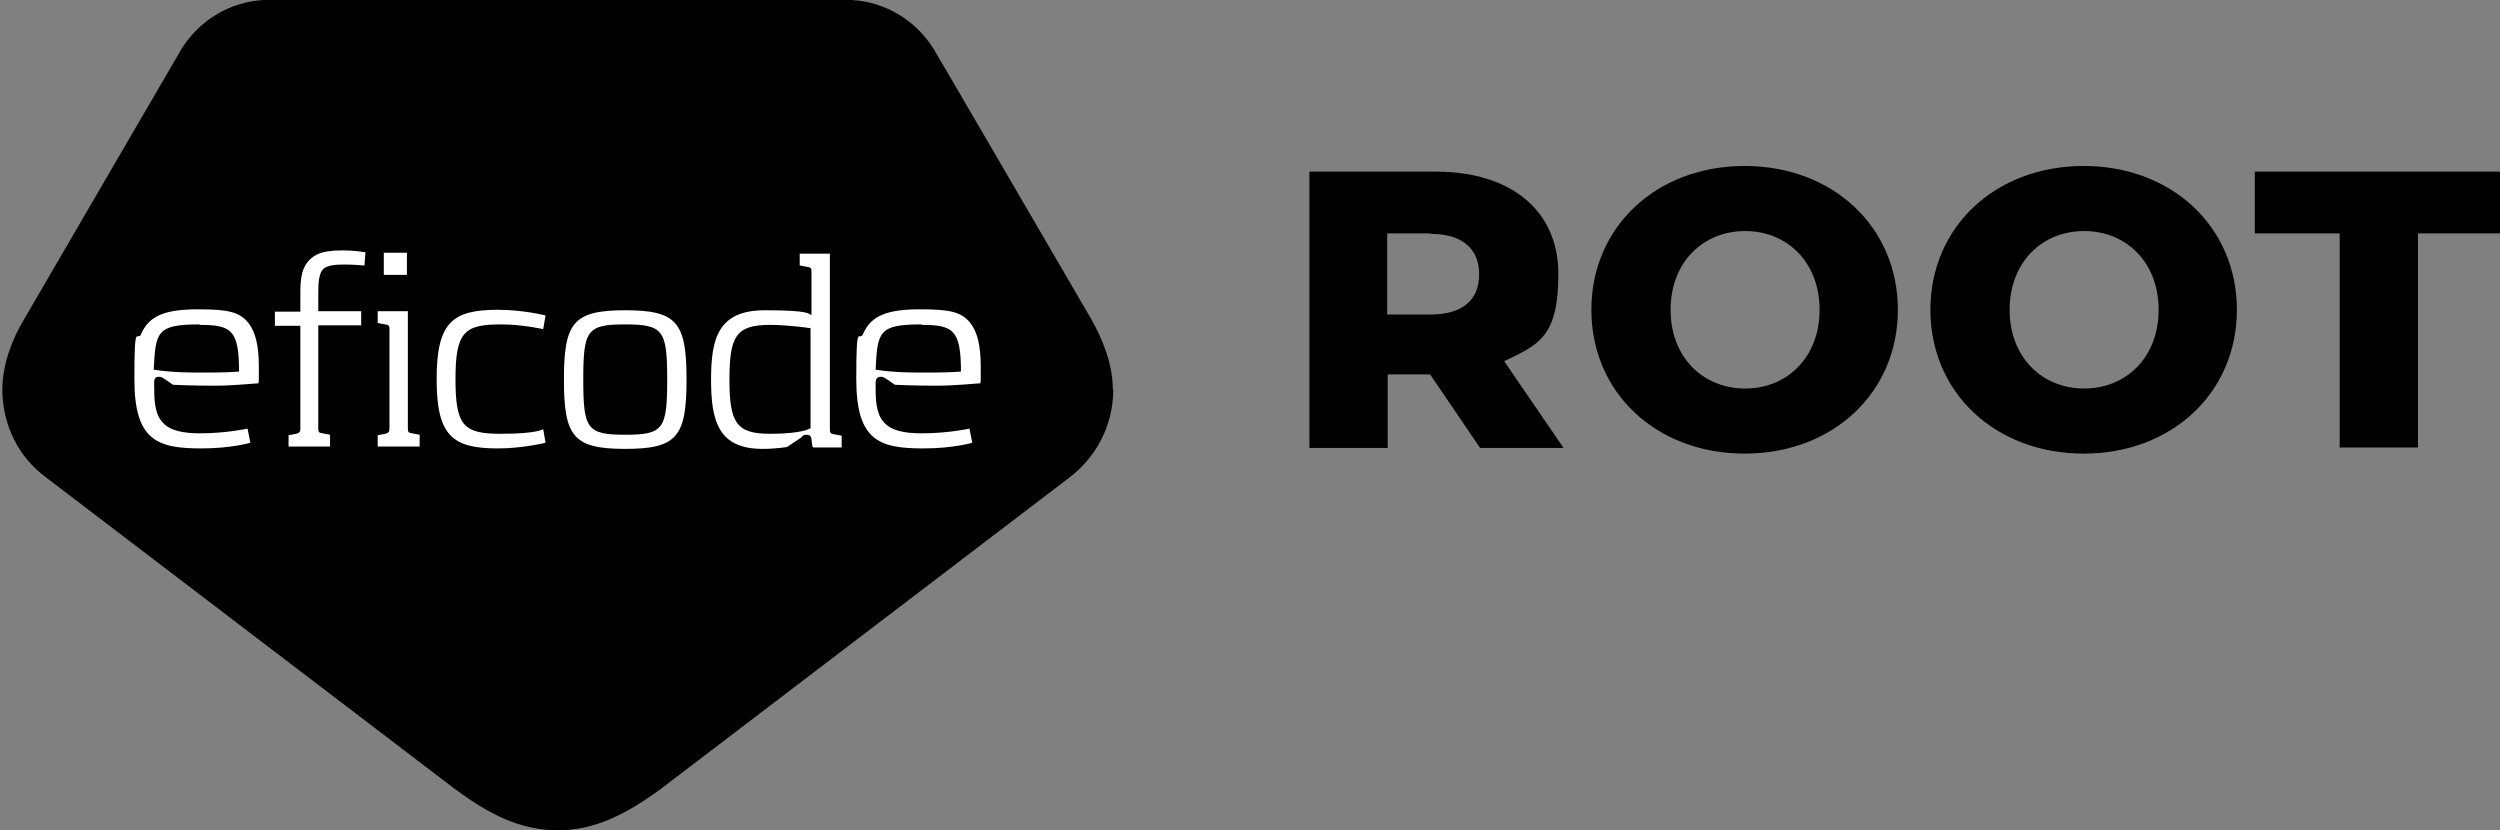
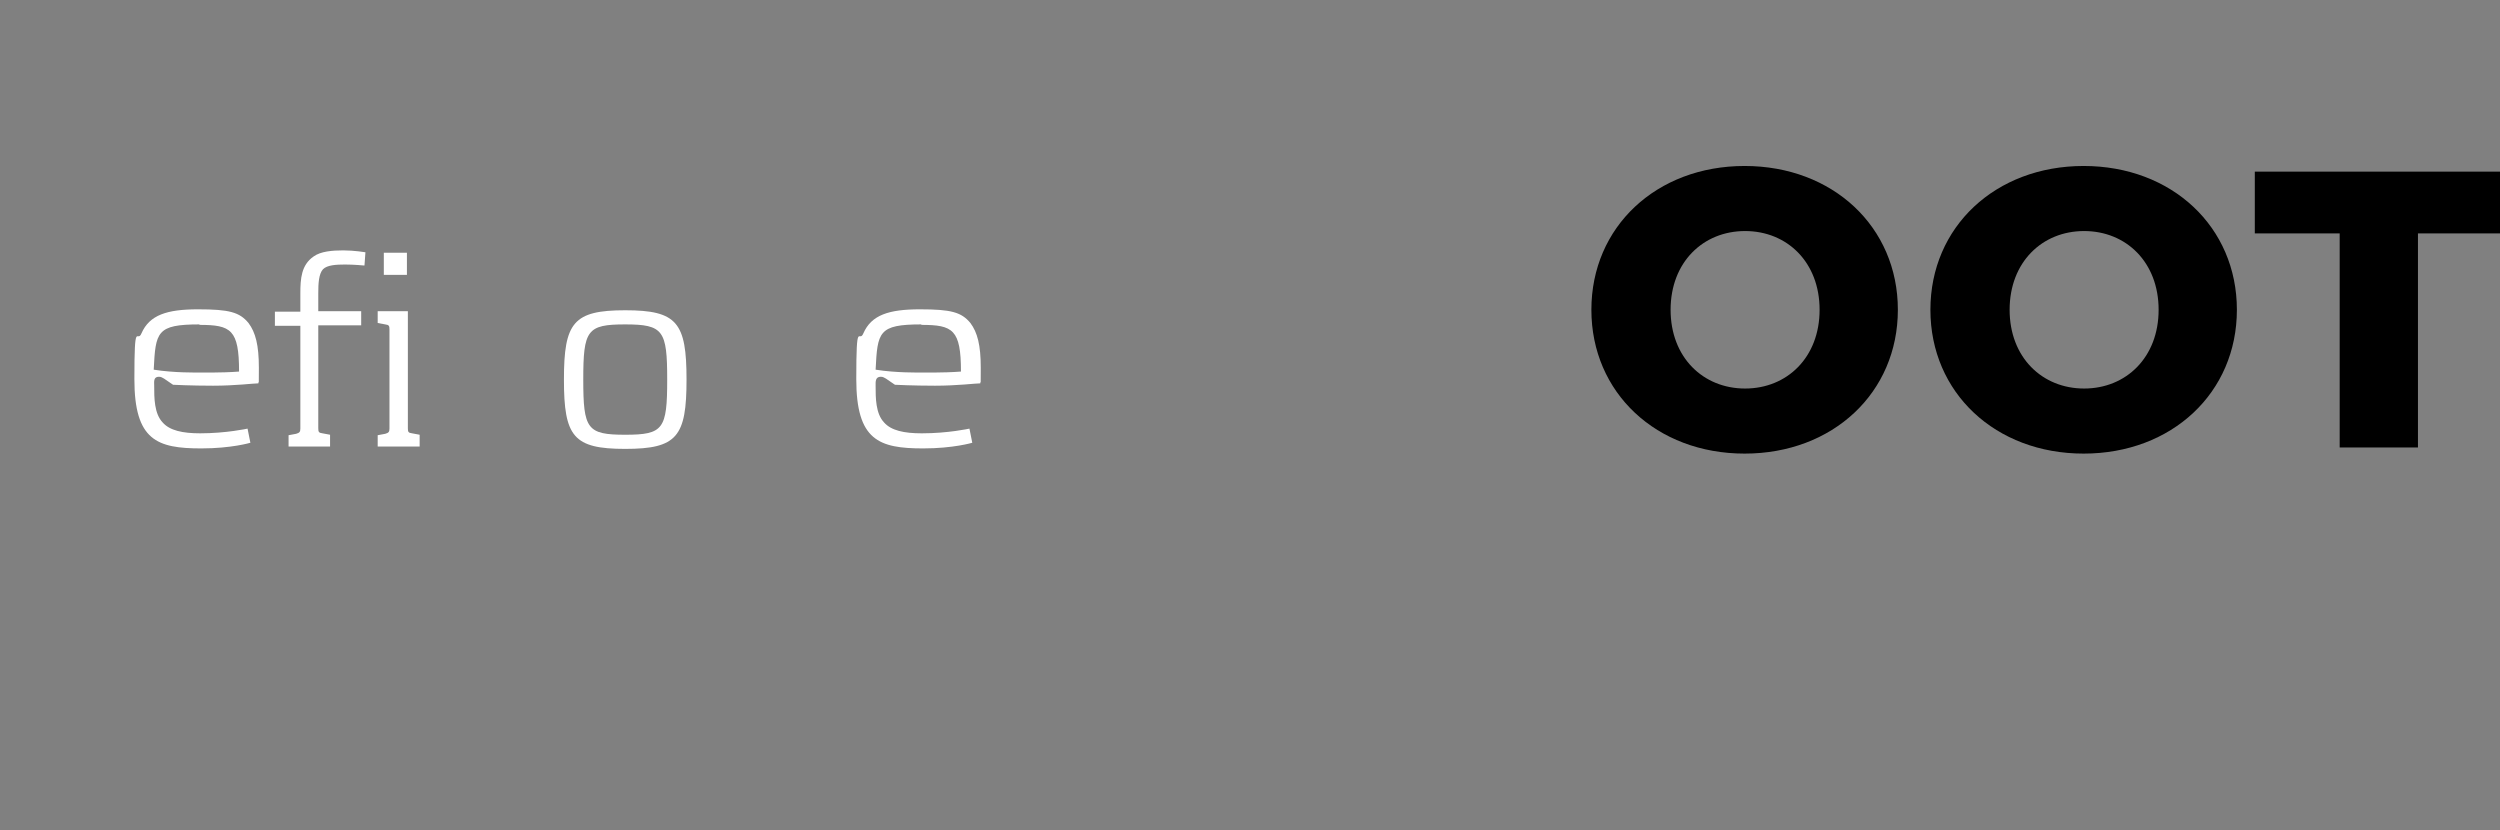
<svg xmlns="http://www.w3.org/2000/svg" id="Layer_1" version="1.1" viewBox="0 0 530.2 176.1">
  <rect x="0" y="0" width="530.2" height="176.1" fill="#808080" stroke="none" />
  <defs>
    <style>
      .st0 {
        fill: #010101;
      }

      .st1 {
        fill: #fff;
      }
    </style>
  </defs>
  <g>
-     <path d="M303.3,79.4h-9v15.6h-16.6v-58.6h26.8c16,0,26,8.3,26,21.7s-4.2,15-11.5,18.5l12.6,18.4h-17.7l-10.6-15.6ZM303.4,49.5h-9.2v17.2h9.2c6.9,0,10.3-3.2,10.3-8.5s-3.4-8.6-10.3-8.6Z" />
    <path d="M337.5,65.7c0-17.6,13.8-30.5,32.5-30.5s32.5,12.9,32.5,30.5-13.8,30.5-32.5,30.5-32.5-12.9-32.5-30.5ZM385.9,65.7c0-10.1-6.9-16.7-15.8-16.7s-15.8,6.6-15.8,16.7,6.9,16.7,15.8,16.7,15.8-6.6,15.8-16.7Z" />
    <path d="M409.4,65.7c0-17.6,13.8-30.5,32.5-30.5s32.5,12.9,32.5,30.5-13.8,30.5-32.5,30.5-32.5-12.9-32.5-30.5ZM457.8,65.7c0-10.1-6.9-16.7-15.8-16.7s-15.8,6.6-15.8,16.7,6.9,16.7,15.8,16.7,15.8-6.6,15.8-16.7Z" />
    <path d="M496.2,49.5h-18v-13.1h52.5v13.1h-17.9v45.4h-16.6v-45.4Z" />
  </g>
  <g>
-     <path class="st0" d="M236,82.5c0-5.3-2.2-10.6-4.5-14.7,0,0-33.3-57.2-33.6-57.6h0c0,0,0,0,0,0-3.7-5.8-10-9.8-17.3-10.2H55.9c-7.3.4-13.6,4.4-17.3,10.2h0c-.3.5-33.6,57.7-33.6,57.7-2.4,4-4.5,9.4-4.5,14.7,0,7.6,3.5,14.4,9.2,18.6h0l87,66.3c6.8,5,13.5,8.6,21.6,8.6s14.8-3.7,21.6-8.6l87-66.3h0c5.6-4.3,9.2-11,9.2-18.6Z" />
    <g>
      <path class="st1" d="M42.4,91.9c5.6,0,10.1-1,10.1-1l.6,3s-4,1.2-10.4,1.2c-9.4,0-14.2-1.7-14.2-14.7s.6-7.5,1.5-9.7c1.7-3.9,5.4-5.1,12-5.1s8.8.6,10.7,2.9c1.5,2,2.2,4.7,2.2,9.5s0,2.2-.1,3.3c-1,0-4.9.5-9.6.5s-8.5-.2-8.5-.2l-1.9-1.3c-.4-.2-.6-.4-1.1-.4-1.2,0-1,1.1-1,1.9,0,2.6,0,5.9,1.8,7.8,1.5,1.7,4.2,2.3,8,2.3ZM42.3,68.8c-9.1,0-9.3,1.6-9.7,9.6,4.3.7,9.3.6,9.3.6,0,0,5.1.1,8.8-.2,0-8.9-1.7-9.9-8.4-9.9Z" />
      <path class="st1" d="M77.1,56.3s-2-.2-3.9-.2-3.8.1-4.7,1c-.9,1-1,3-1,5.1v3.8h9.1v3h-9.1v21.8c0,.8.1,1,.9,1.1l1.6.3v2.5h-8.8v-2.4l1.6-.3c.7-.2.9-.4.9-1.1v-21.8h-5.4v-3h5.4v-3.9c0-3.1.2-6,2.8-7.8,1.5-1.1,4-1.3,6.3-1.3s4.7.4,4.7.4l-.2,2.8Z" />
      <path class="st1" d="M80.1,94.7v-2.4l1.6-.3c.7-.2.9-.4.9-1.1v-21c0-.8-.1-1-.9-1.1l-1.6-.3v-2.5h6.4v24.8c0,.8.1,1,.9,1.1l1.6.3v2.5h-8.8ZM81.4,58.3v-4.7h4.9v4.7h-4.9Z" />
-       <path class="st1" d="M115.7,66.9l-.5,2.9s-4.4-1-9-1c-7.8,0-9.6,1.7-9.6,11.6s1.7,11.6,9.6,11.6,9-1,9-1l.5,2.9s-4.8,1.2-10.1,1.2c-9.6,0-13-2.6-13-14.7s3.4-14.7,13-14.7c5.4,0,10.1,1.2,10.1,1.2Z" />
      <path class="st1" d="M132.6,95.2c-11,0-13-2.6-13-14.7s2-14.7,13-14.7,13,2.6,13,14.7-2,14.7-13,14.7ZM132.6,68.8c-8.1,0-8.9,1.2-8.9,11.7s.8,11.7,8.9,11.7,8.9-1.2,8.9-11.7c0-10.4-.8-11.7-8.9-11.7Z" />
-       <path class="st1" d="M172.3,94.7l-.2-1.5c0-.4-.2-1-1-1s-.9.3-1.2.6l-3,2s-2.3.4-5.2.4c-9.4,0-10.9-6-10.9-14.7s1.5-14.7,11.4-14.7,9.1.8,9.9,1v-9.1c0-.8-.1-1-.9-1.1l-1.6-.3v-2.5h6.4v37.2c0,.8.1,1,.9,1.1l1.6.3v2.5h-6ZM171.9,69.6c-.7-.1-4.9-.7-8.6-.7-7.2,0-8.6,2.4-8.6,11.6s1.5,11.5,8.6,11.5,8.6-1.2,8.6-1.2v-21.2Z" />
      <path class="st1" d="M195.5,91.9c5.6,0,10.1-1,10.1-1l.6,3s-4,1.2-10.4,1.2c-9.4,0-14.2-1.7-14.2-14.7s.6-7.5,1.5-9.7c1.7-3.9,5.4-5.1,12-5.1s8.8.6,10.7,2.9c1.5,2,2.2,4.7,2.2,9.5s0,2.2-.1,3.3c-1,0-4.9.5-9.6.5s-8.5-.2-8.5-.2l-1.9-1.3c-.4-.2-.6-.4-1.1-.4-1.2,0-1.1,1.1-1.1,1.9,0,2.6,0,5.9,1.8,7.8,1.5,1.7,4.2,2.3,8,2.3ZM195.4,68.8c-9.1,0-9.3,1.6-9.7,9.6,4.3.7,9.3.6,9.3.6,0,0,5.1.1,8.8-.2,0-8.9-1.7-9.9-8.4-9.9Z" />
    </g>
  </g>
</svg>